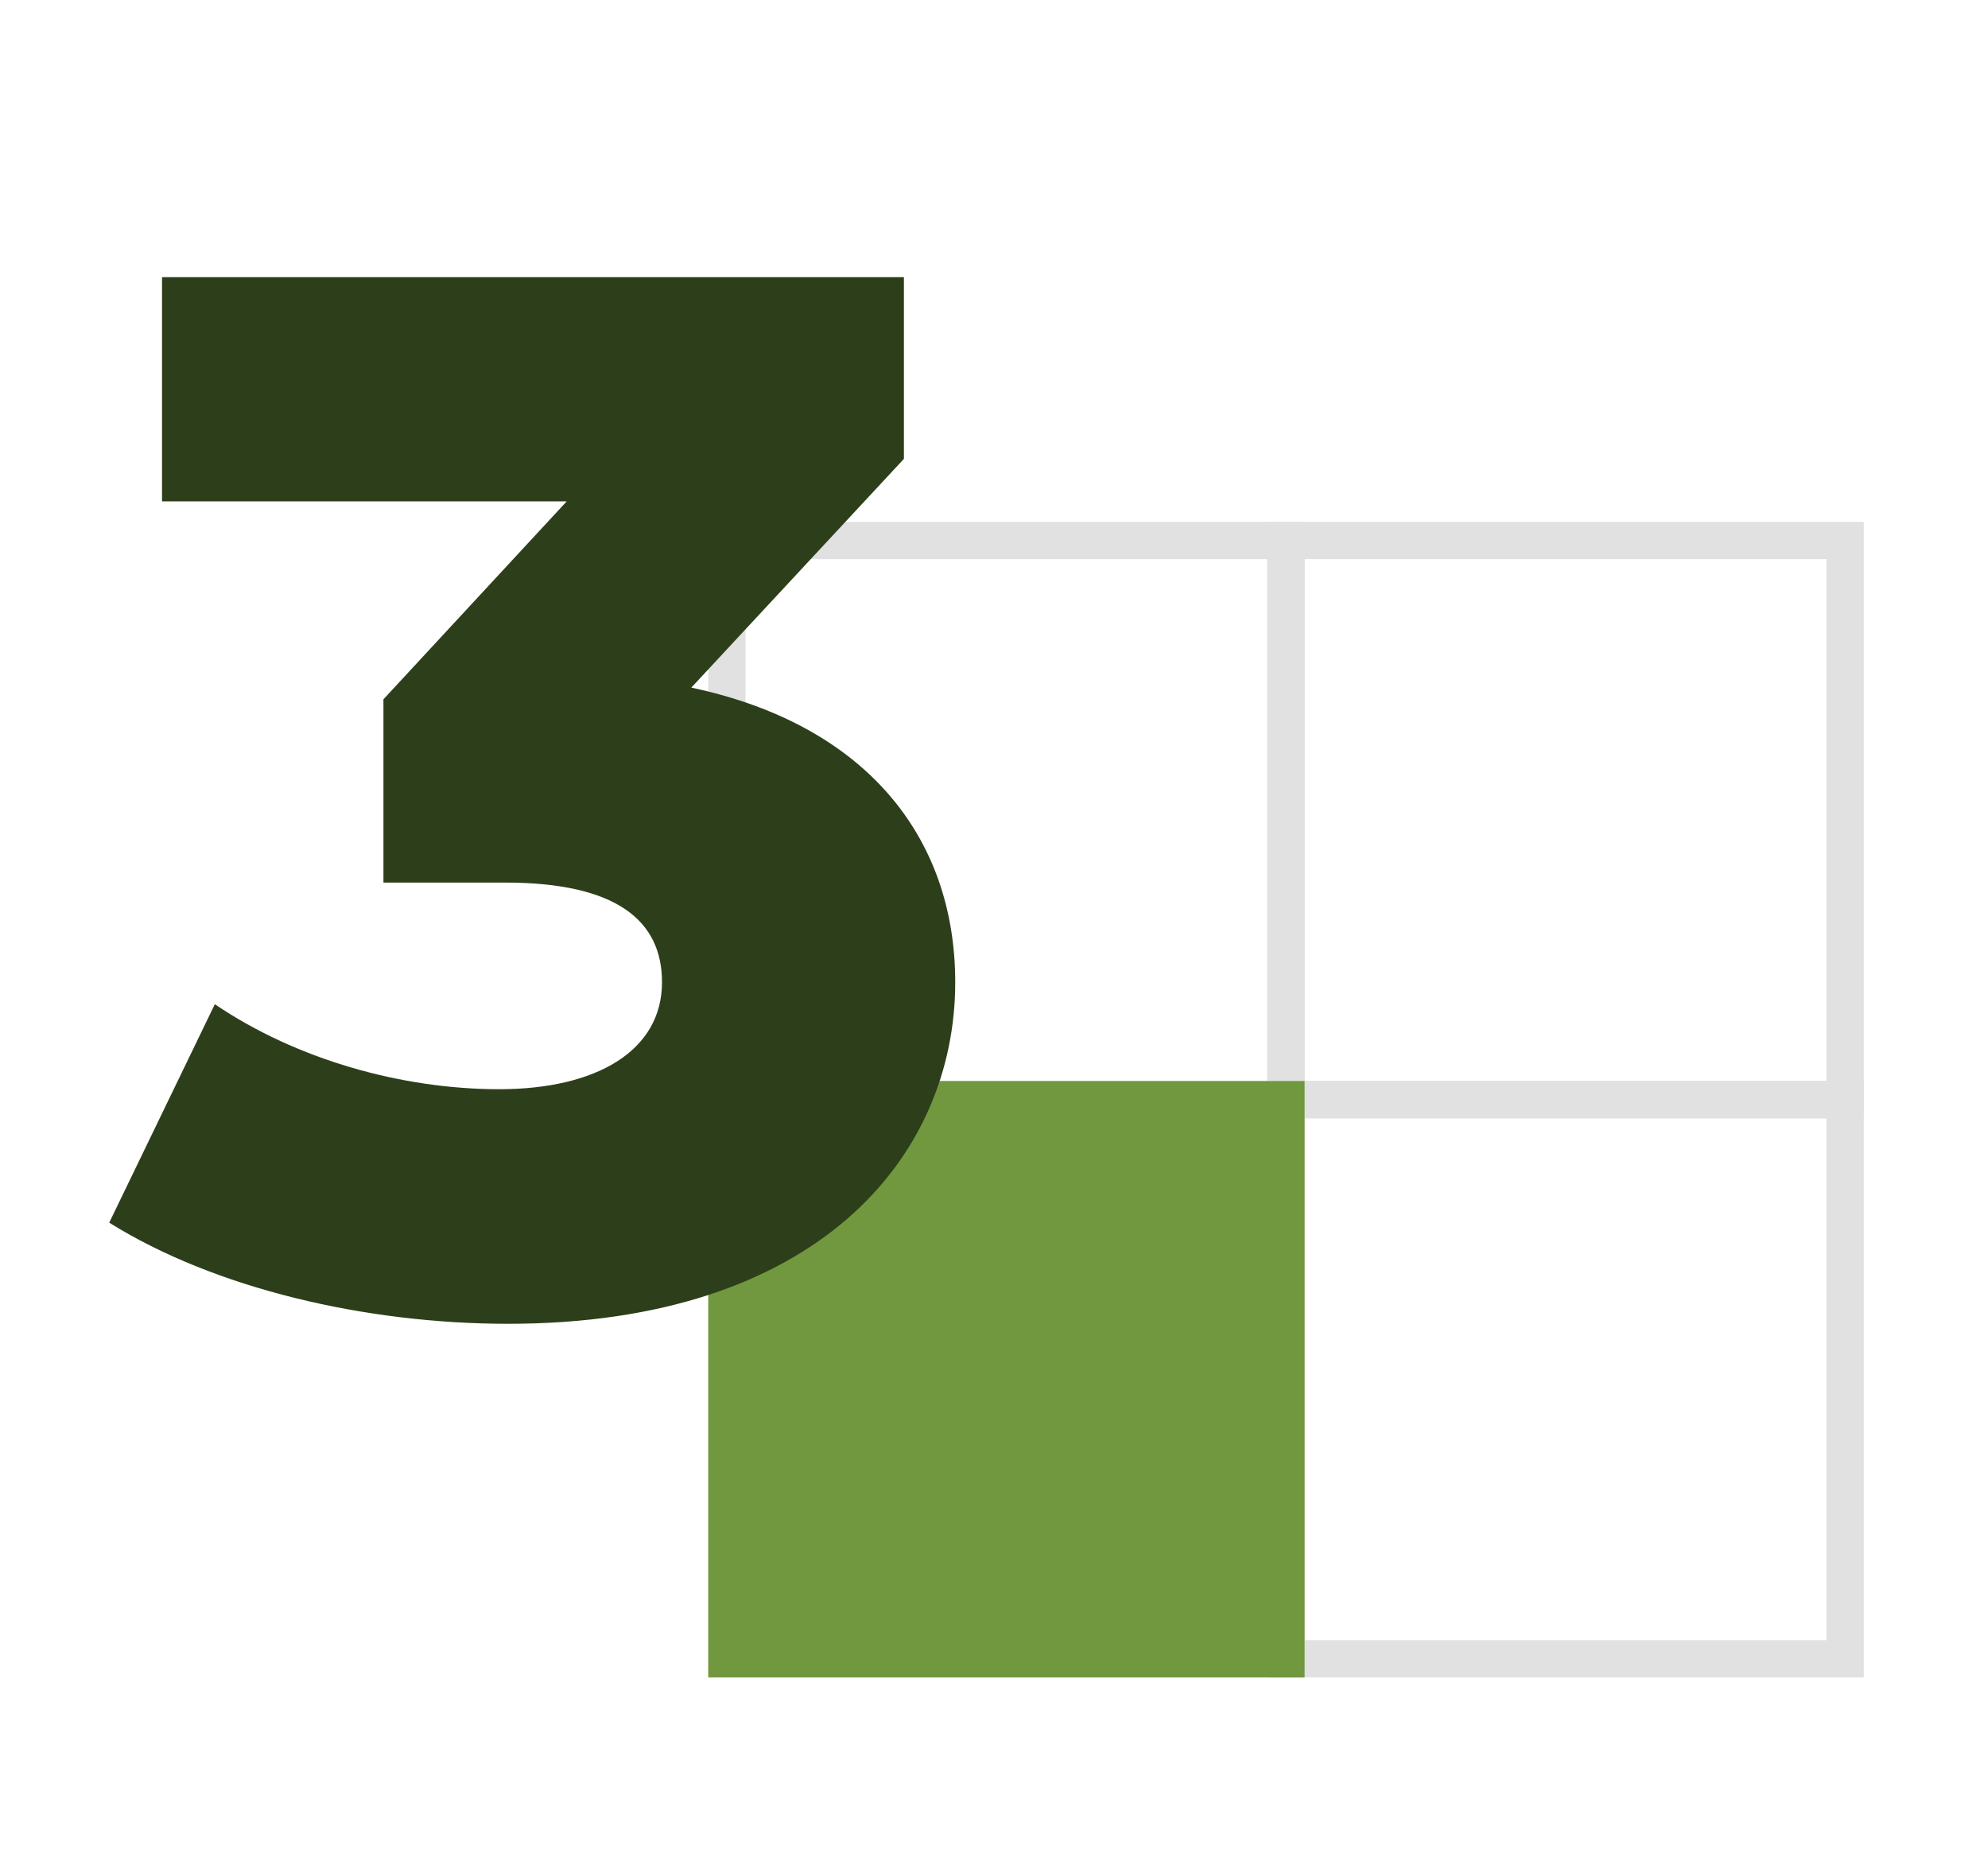
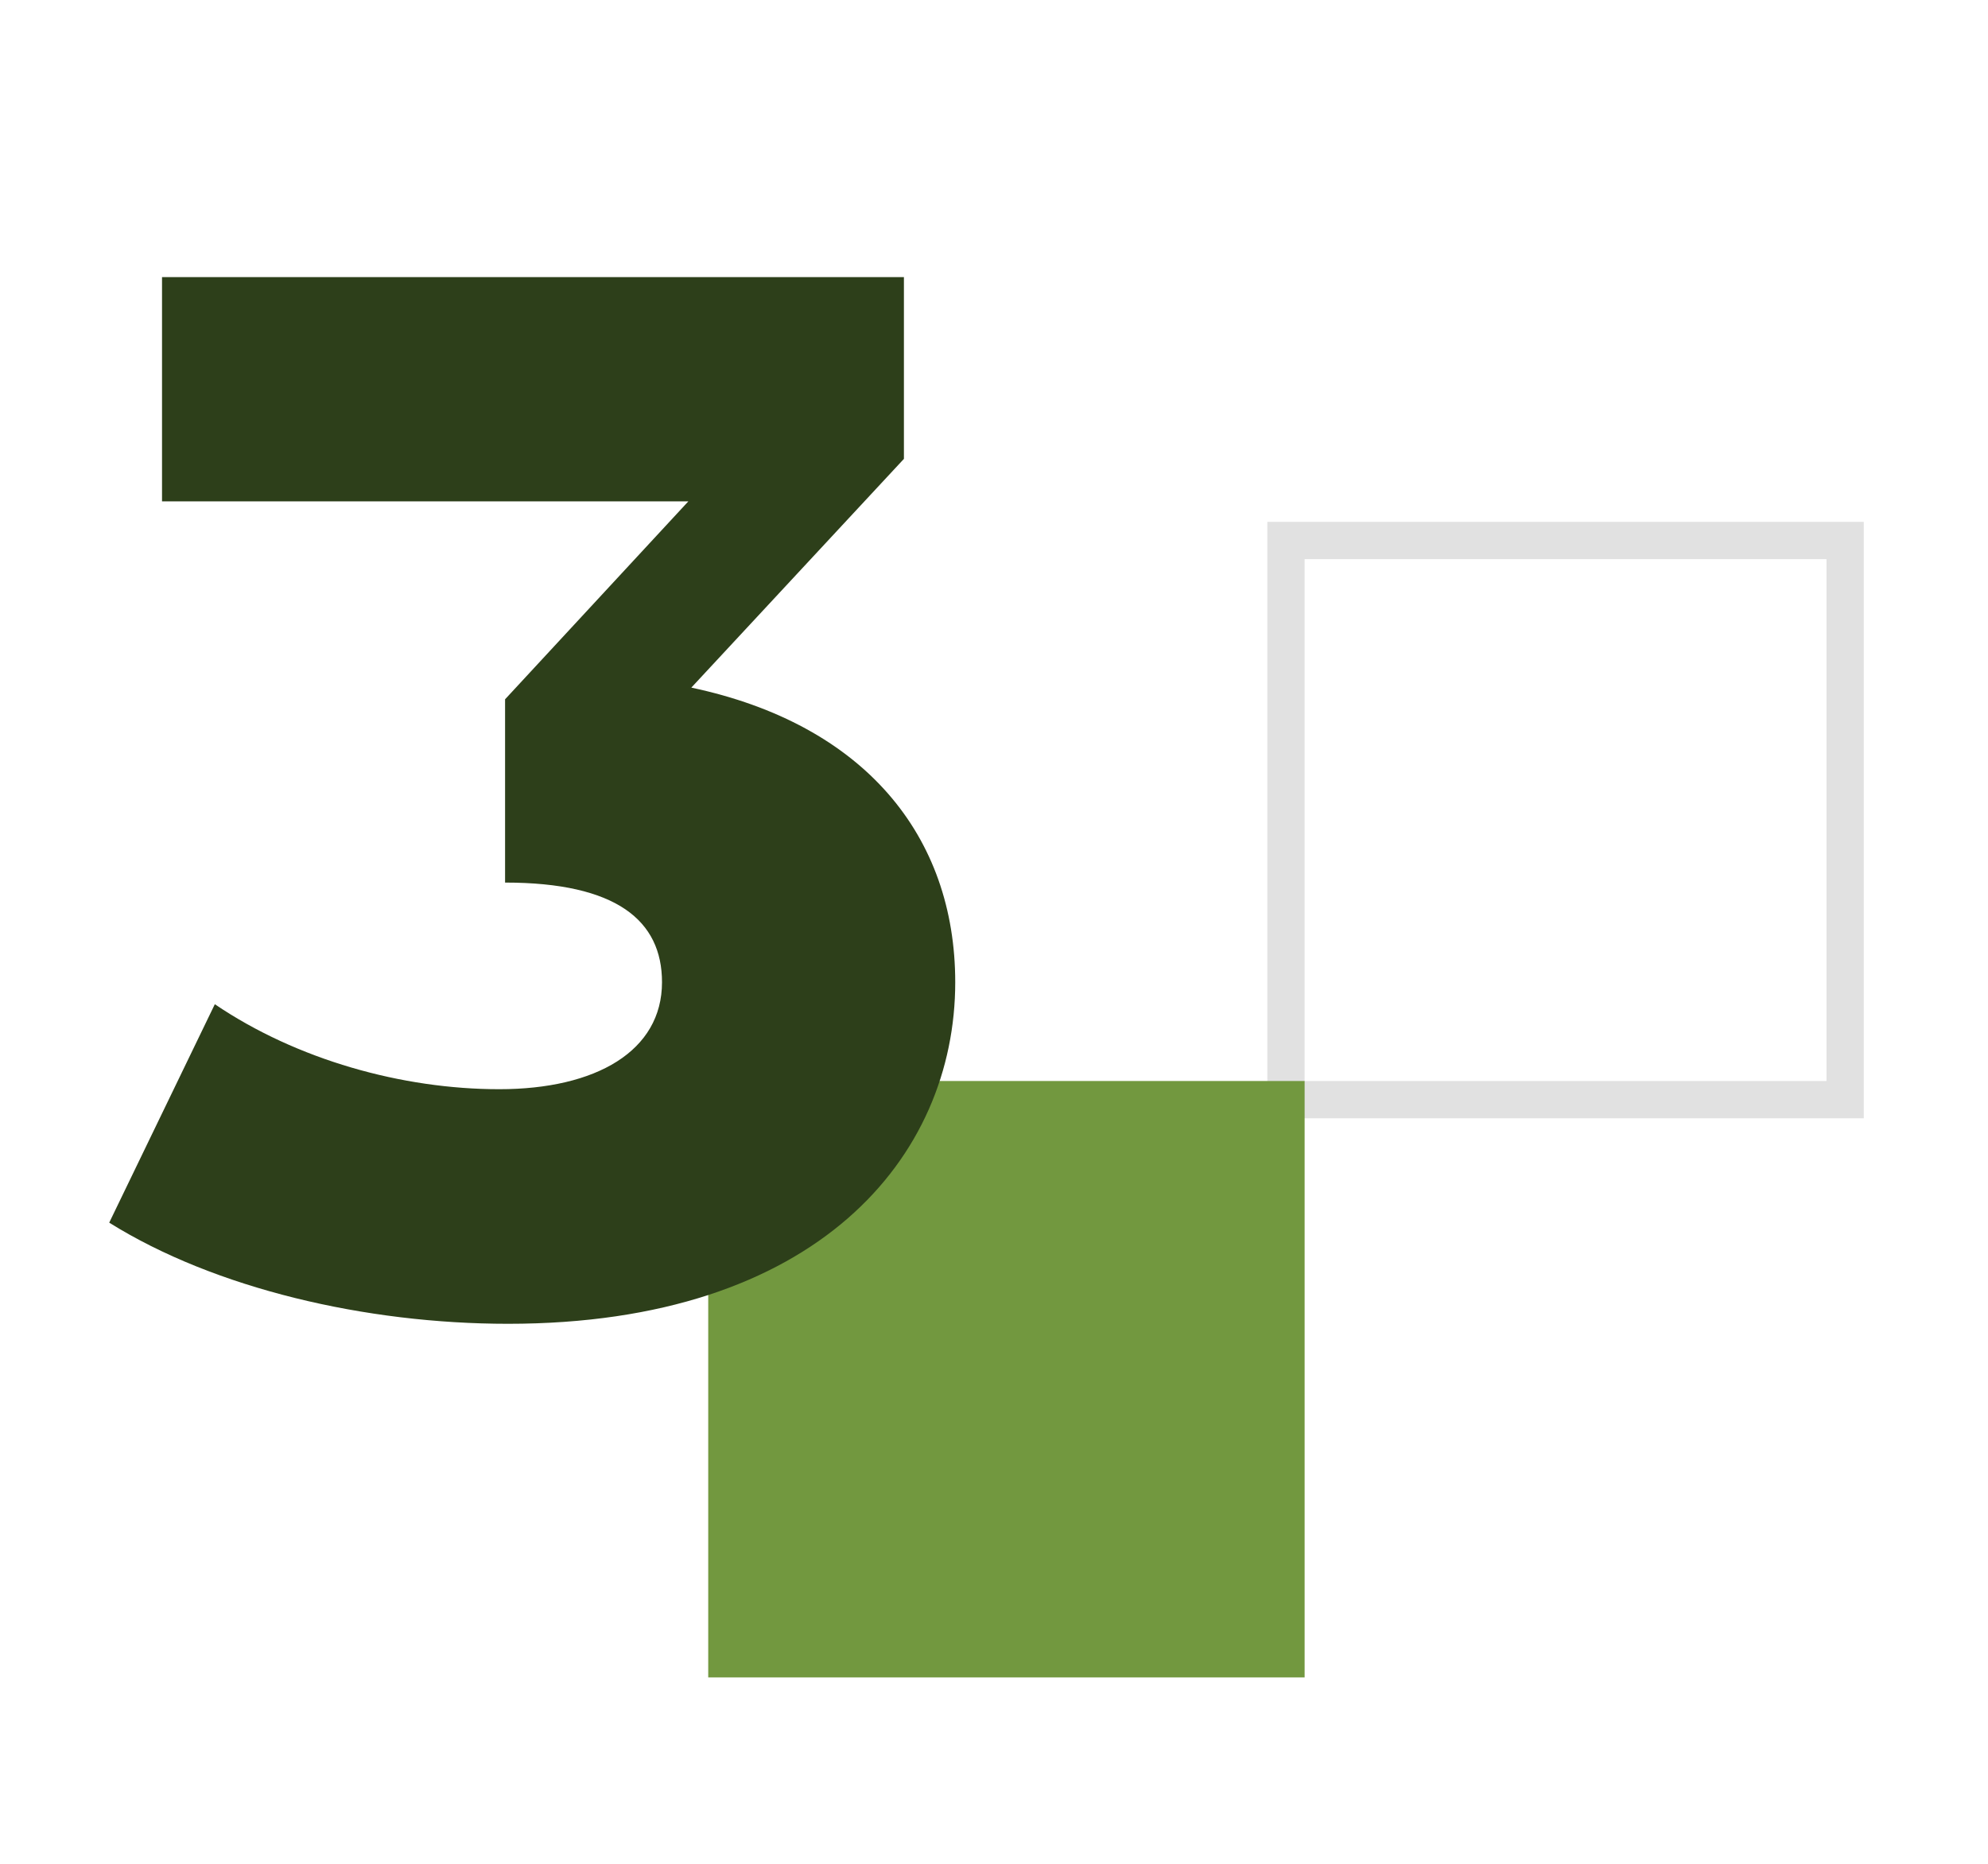
<svg xmlns="http://www.w3.org/2000/svg" width="160" height="150" viewBox="0 0 160 150">
  <defs>
    <style>.cls-1{fill:none;opacity:.29;}.cls-2{fill:#2d3f1a;}.cls-3{fill:#999;}.cls-4{fill:#72983f;}</style>
  </defs>
  <g id="Layer_1">
    <g class="cls-1">
      <path class="cls-3" d="m147,45v42h-42v-42h42m3-3h-48v48h48v-48h0Z" />
-       <path class="cls-3" d="m147,90v42h-42v-42h42m3-3h-48v48h48v-48h0Z" />
-       <path class="cls-3" d="m102,45v42h-42v-42h42m3-3h-48v48h48v-48h0Z" />
    </g>
    <rect class="cls-4" x="57" y="87" width="48" height="48" />
  </g>
  <g id="Layer_2">
-     <path class="cls-2" d="m76.88,79.05c0,14.04-11.09,27.49-35.99,27.49-11.45,0-23.6-2.83-32.1-8.14l8.5-17.58c6.61,4.48,15.1,6.84,22.89,6.84s13.1-3.07,13.1-8.61c0-4.96-3.66-8.02-12.63-8.02h-9.79v-14.75l14.75-15.93H13.04v-18.05h59.71v14.63l-17.11,18.41c13.92,2.95,21.24,11.92,21.24,23.72Z" />
+     <path class="cls-2" d="m76.88,79.05c0,14.04-11.09,27.49-35.99,27.49-11.45,0-23.6-2.83-32.1-8.14l8.5-17.58c6.61,4.48,15.1,6.84,22.89,6.84s13.1-3.07,13.1-8.61c0-4.96-3.66-8.02-12.63-8.02v-14.75l14.75-15.93H13.04v-18.05h59.71v14.63l-17.11,18.41c13.92,2.95,21.24,11.92,21.24,23.72Z" />
  </g>
</svg>